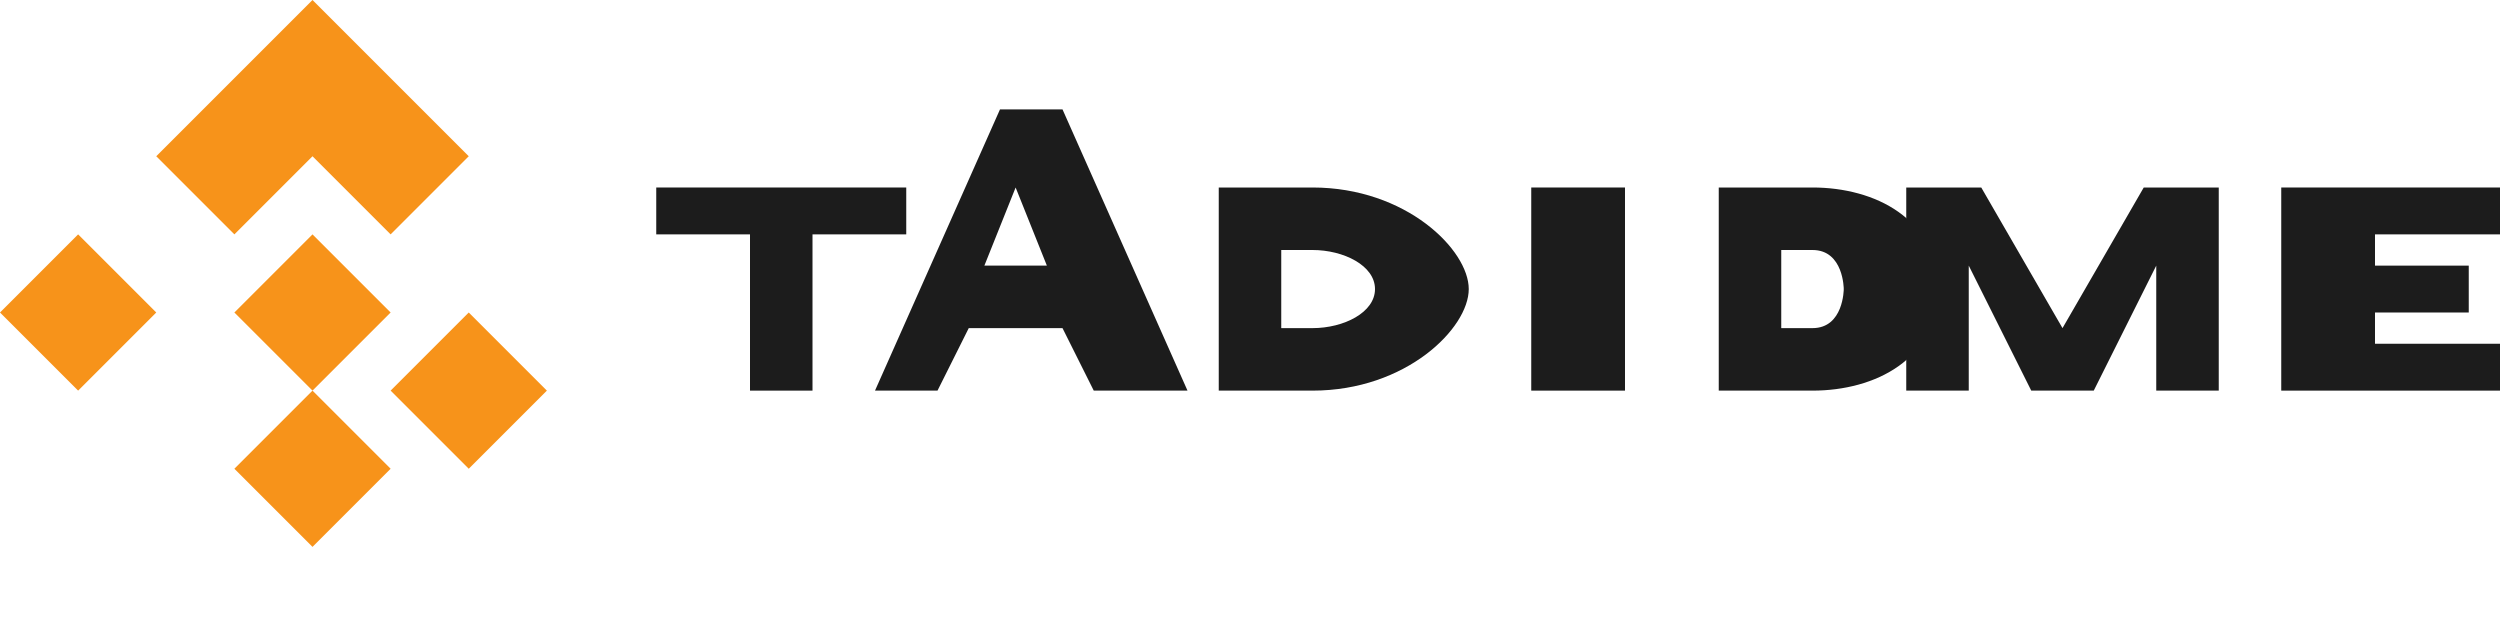
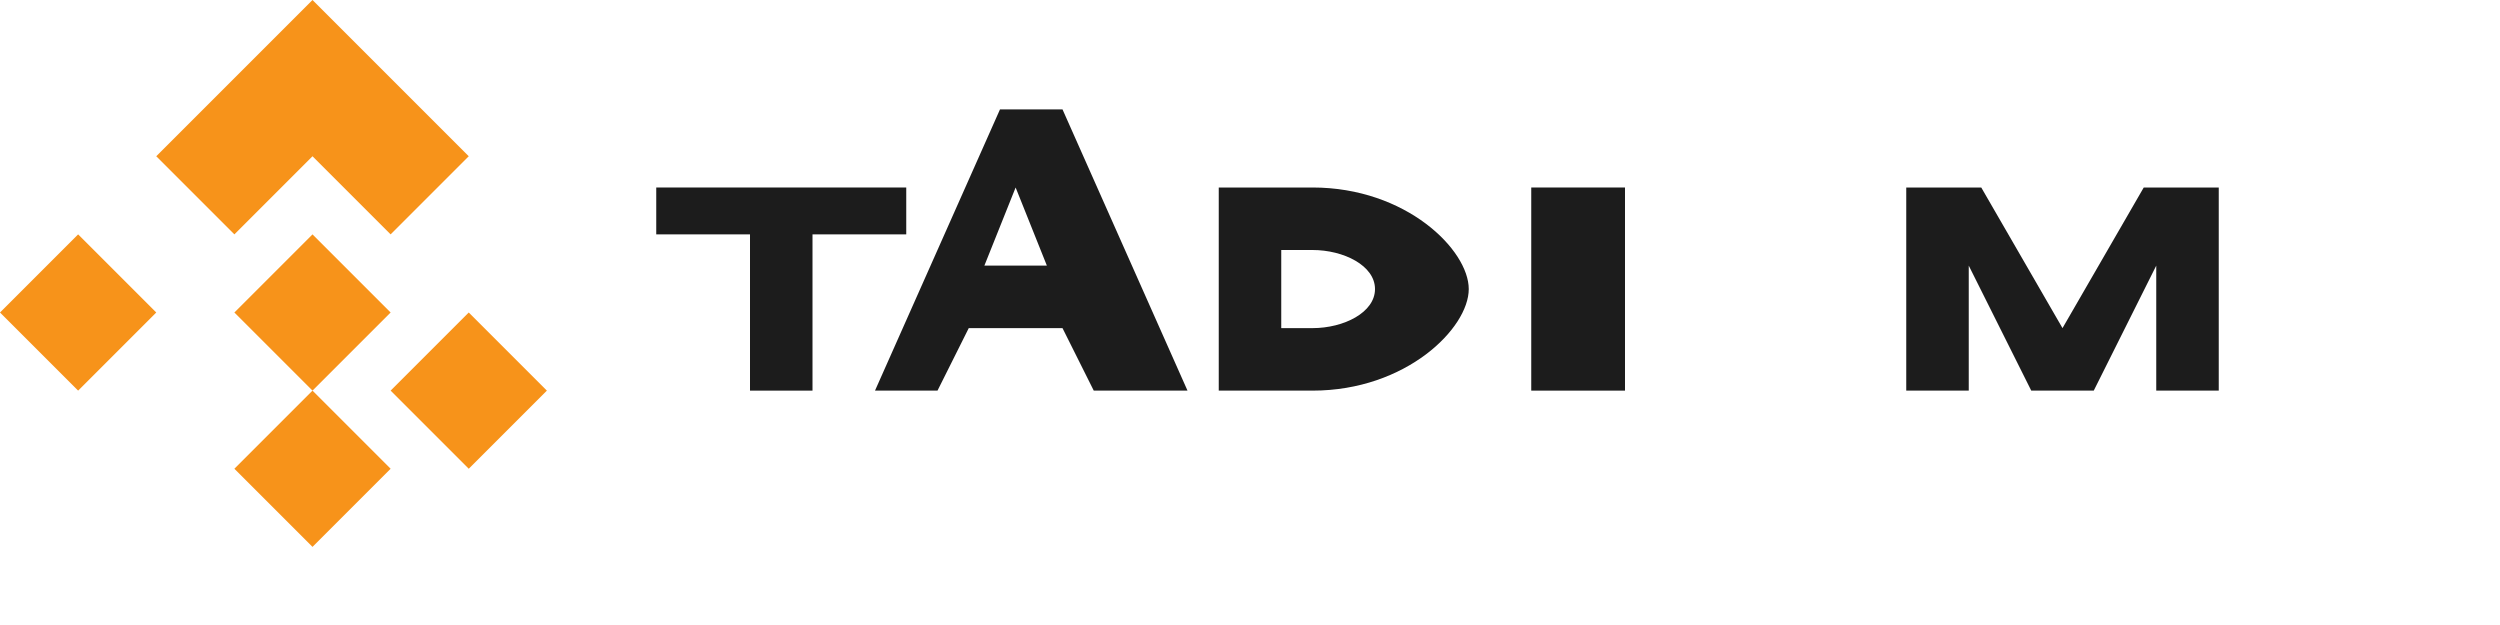
<svg xmlns="http://www.w3.org/2000/svg" width="200" height="50" viewBox="0 0 200 50" fill="none">
  <path d="M25 12.5L18.75 18.75L12.5 12.5L25 0L37.5 12.5L31.25 18.75L25 12.5Z" fill="#F7931A" />
  <path d="M43.75 31.25L37.5 25L31.25 31.25L37.5 37.5L43.75 31.25Z" fill="#F7931A" />
  <path d="M25 43.75L31.25 37.5L25 31.25L18.75 37.5L25 43.75Z" fill="#F7931A" />
  <path d="M6.25 31.25L12.5 25L6.25 18.75L0 25L6.25 31.25Z" fill="#F7931A" />
  <path d="M25 31.25L31.25 25L25 18.75L18.75 25L25 31.25Z" fill="#F7931A" />
  <path d="M72.5 18.75H65V31.25H60V18.75H52.5V15H72.5V18.75Z" fill="#1C1C1C" />
  <path d="M87.5 31.25L85 26.25H77.5L75 31.25H70L80 8.75H85L95 31.25H87.5ZM81.25 15L78.75 21.25H83.75L81.25 15Z" fill="#1C1C1C" />
  <path d="M105 31.25H97.5V15H105C112.5 15 117.5 20 117.5 23.125C117.5 26.25 112.5 31.25 105 31.25ZM105 20H102.5V26.25H105C107.5 26.25 110 25 110 23.125C110 21.25 107.5 20 105 20Z" fill="#1C1C1C" />
  <path d="M122.5 15H130V31.25H122.5V15Z" fill="#1C1C1C" />
-   <path d="M145 31.25H137.5V15H145C150 15 155 17.5 155 23.125C155 28.75 150 31.25 145 31.25ZM145 20H142.5V26.25H145C147.5 26.25 147.5 23.125 147.5 23.125C147.5 23.125 147.5 20 145 20Z" fill="#1C1C1C" />
  <path d="M171.5 15H177.5V31.25H172.5V21.25L167.5 31.25H162.5L157.5 21.25V31.25H152.5V15H158.5L165 26.25L171.5 15Z" fill="#1C1C1C" />
-   <path d="M200 15V18.75H190V21.25H197.5V25H190V27.5H200V31.25H182.5V15H200Z" fill="#1C1C1C" />
</svg>